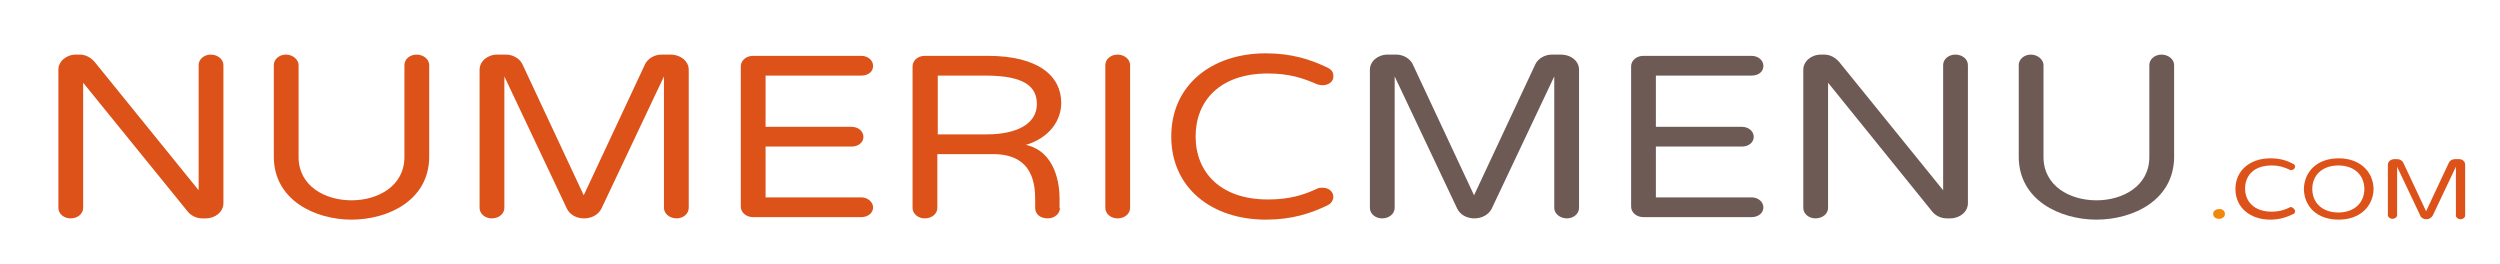
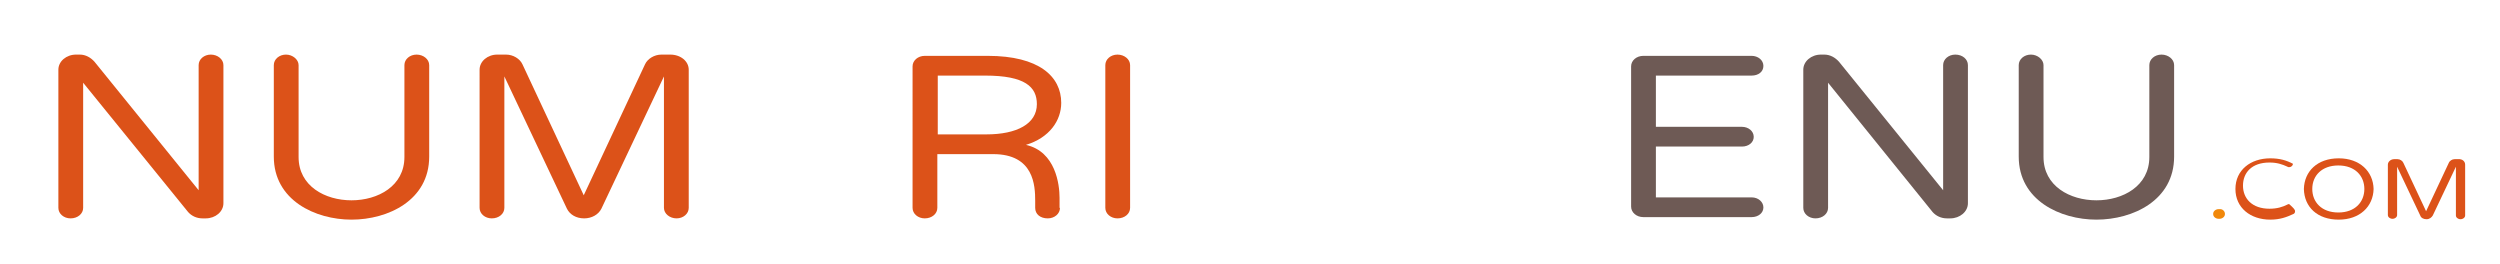
<svg xmlns="http://www.w3.org/2000/svg" version="1.1" id="Calque_1" x="0px" y="0px" viewBox="0 0 595.3 62.9" style="enable-background:new 0 0 595.3 62.9;" xml:space="preserve">
  <style type="text/css">
	.st0{fill:#DC5219;}
	.st1{fill:#6E5A55;}
	.st2{fill:#F1880A;}
</style>
  <g>
    <path class="st0" d="M53.2,15.5v32.9c0,2-1.9,3.6-4.2,3.6h-0.8c-1.4,0-2.6-0.6-3.4-1.5L19.8,19.7v29.8c0,1.4-1.3,2.5-3,2.5   c-1.6,0-2.9-1.1-2.9-2.5V16.6c0-2,1.9-3.6,4.2-3.6H19c1.4,0,2.6,0.7,3.5,1.7l24.8,30.6V15.5c0-1.4,1.3-2.5,2.9-2.5   C51.8,13,53.2,14.1,53.2,15.5" />
    <path class="st0" d="M102.2,15.5v21.8c0,10.4-9.8,15-18.5,15c-8.6,0-18.5-4.6-18.5-15V15.5c0-1.4,1.3-2.5,2.9-2.5   c1.6,0,3,1.2,3,2.5v21.9c0,6.9,6.3,10.3,12.6,10.3c6.3,0,12.6-3.4,12.6-10.3V15.5c0-1.4,1.3-2.5,2.9-2.5   C100.8,13,102.2,14.1,102.2,15.5" />
    <path class="st0" d="M164,16.6v32.9c0,1.4-1.3,2.5-2.9,2.5c-1.6,0-3-1.1-3-2.5V18.2l-14.9,31.5c-0.7,1.4-2.3,2.3-4.1,2.3   c-1.9,0-3.4-0.9-4.1-2.3l-14.9-31.5v31.3c0,1.4-1.3,2.5-3,2.5c-1.6,0-2.9-1.1-2.9-2.5V16.6c0-2,1.9-3.6,4.2-3.6h2.1   c1.7,0,3.3,1,3.9,2.3l14.6,31.2l14.6-31.2c0.6-1.3,2.2-2.3,3.9-2.3h2.1C162.1,13,164,14.6,164,16.6" />
-     <path class="st0" d="M207.9,49.4c0,1.3-1.2,2.3-2.8,2.3h-25.8c-1.6,0-2.9-1.1-2.9-2.5V15.8c0-1.4,1.3-2.5,2.9-2.5h25.8   c1.5,0,2.8,1,2.8,2.4s-1.2,2.3-2.8,2.3h-22.8v12.2h20.5c1.5,0,2.8,1,2.8,2.4c0,1.3-1.2,2.3-2.8,2.3h-20.5V47h22.8   C206.6,47,207.9,48.1,207.9,49.4" />
    <path class="st0" d="M246.9,24.8c0-4.1-2.8-6.8-12.3-6.8h-11.3v14h11.6C242.1,32,246.9,29.5,246.9,24.8 M252.4,49.5   c0,1.4-1.3,2.5-2.9,2.5c-1.8,0-3-1-3-2.5v-1.7c0-3.6-0.3-11.1-10-11.1h-13.3v12.8c0,1.4-1.3,2.5-3,2.5c-1.6,0-2.9-1.1-2.9-2.5V15.8   c0-1.4,1.3-2.5,2.9-2.5h15c12.2,0,17.5,4.9,17.5,11.2c0,4.2-2.8,8.3-8.4,10c7.1,1.6,8,9.5,8,12.6V49.5z" />
    <path class="st0" d="M269.1,15.5v34c0,1.4-1.3,2.5-3,2.5c-1.6,0-2.9-1.1-2.9-2.5v-34c0-1.4,1.3-2.5,2.9-2.5   C267.7,13,269.1,14.1,269.1,15.5" />
-     <path class="st0" d="M317.5,46.9c-0.1,1-0.6,1.6-1.4,2c-4,1.9-8.4,3.4-14.7,3.4c-12.8,0-22.5-7.5-22.5-19.8   c0-12.3,9.7-19.8,22.5-19.8c6.3,0,10.7,1.5,14.7,3.4c0.8,0.4,1.4,0.9,1.4,2c0.1,1.2-1,2.2-2.6,2.2c-0.3,0-0.8-0.1-1.2-0.2   c-3.4-1.5-6.7-2.6-11.8-2.6c-11.4,0-17.2,6.5-17.2,15c0,8.5,5.9,15,17.2,15c5,0,8.4-1,11.8-2.6c0.4-0.2,0.8-0.2,1.2-0.2   C316.5,44.7,317.5,45.7,317.5,46.9" />
-     <path class="st1" d="M376,16.6v32.9c0,1.4-1.3,2.5-2.9,2.5c-1.6,0-3-1.1-3-2.5V18.2l-14.9,31.5c-0.7,1.4-2.3,2.3-4.1,2.3   c-1.9,0-3.4-0.9-4.1-2.3l-14.9-31.5v31.3c0,1.4-1.3,2.5-3,2.5c-1.6,0-2.9-1.1-2.9-2.5V16.6c0-2,1.9-3.6,4.2-3.6h2.1   c1.7,0,3.3,1,3.9,2.3l14.6,31.2l14.6-31.2c0.6-1.3,2.2-2.3,3.9-2.3h2.1C374.2,13,376,14.6,376,16.6" />
    <path class="st1" d="M419.9,49.4c0,1.3-1.2,2.3-2.8,2.3h-25.8c-1.6,0-2.9-1.1-2.9-2.5V15.8c0-1.4,1.3-2.5,2.9-2.5h25.8   c1.5,0,2.8,1,2.8,2.4s-1.2,2.3-2.8,2.3h-22.8v12.2h20.5c1.5,0,2.8,1,2.8,2.4c0,1.3-1.2,2.3-2.8,2.3h-20.5V47h22.8   C418.7,47,419.9,48.1,419.9,49.4" />
    <path class="st1" d="M468.6,15.5v32.9c0,2-1.9,3.6-4.2,3.6h-0.8c-1.4,0-2.6-0.6-3.4-1.5l-24.9-30.8v29.8c0,1.4-1.3,2.5-3,2.5   c-1.6,0-2.9-1.1-2.9-2.5V16.6c0-2,1.9-3.6,4.2-3.6h0.8c1.4,0,2.6,0.7,3.5,1.7l24.8,30.6V15.5c0-1.4,1.3-2.5,2.9-2.5   C467.3,13,468.6,14.1,468.6,15.5" />
    <path class="st1" d="M517.7,15.5v21.8c0,10.4-9.8,15-18.5,15c-8.6,0-18.5-4.6-18.5-15V15.5c0-1.4,1.3-2.5,2.9-2.5   c1.6,0,3,1.2,3,2.5v21.9c0,6.9,6.3,10.3,12.6,10.3c6.3,0,12.6-3.4,12.6-10.3V15.5c0-1.4,1.3-2.5,2.9-2.5   C516.3,13,517.7,14.1,517.7,15.5" />
    <path class="st2" d="M529.8,50.9V51c0,0.6-0.6,1.1-1.3,1.1h-0.2c-0.7,0-1.3-0.5-1.3-1.1v-0.1c0-0.6,0.6-1.1,1.3-1.1h0.2   C529.2,49.7,529.8,50.3,529.8,50.9" />
-     <path class="st0" d="M546.5,50.3c0,0.4-0.2,0.6-0.5,0.7c-1.5,0.7-3.1,1.3-5.4,1.3c-4.7,0-8.3-2.8-8.3-7.3c0-4.5,3.6-7.3,8.3-7.3   c2.3,0,3.9,0.5,5.4,1.3c0.3,0.1,0.5,0.3,0.5,0.7c0,0.4-0.4,0.8-0.9,0.8c-0.1,0-0.3,0-0.4-0.1c-1.3-0.6-2.5-1-4.3-1   c-4.2,0-6.3,2.4-6.3,5.5c0,3.1,2.2,5.5,6.3,5.5c1.8,0,3.1-0.4,4.3-1c0.1-0.1,0.3-0.1,0.4-0.1C546.1,49.5,546.5,49.9,546.5,50.3" />
+     <path class="st0" d="M546.5,50.3c0,0.4-0.2,0.6-0.5,0.7c-1.5,0.7-3.1,1.3-5.4,1.3c-4.7,0-8.3-2.8-8.3-7.3c0-4.5,3.6-7.3,8.3-7.3   c2.3,0,3.9,0.5,5.4,1.3c0,0.4-0.4,0.8-0.9,0.8c-0.1,0-0.3,0-0.4-0.1c-1.3-0.6-2.5-1-4.3-1   c-4.2,0-6.3,2.4-6.3,5.5c0,3.1,2.2,5.5,6.3,5.5c1.8,0,3.1-0.4,4.3-1c0.1-0.1,0.3-0.1,0.4-0.1C546.1,49.5,546.5,49.9,546.5,50.3" />
    <path class="st0" d="M563,45c0-3.1-2.2-5.6-6.2-5.6c-3.9,0-6.2,2.4-6.2,5.6c0,3.1,2.2,5.6,6.2,5.6C560.8,50.6,563,48.1,563,45    M565.2,45c-0.1,4.2-3.3,7.3-8.3,7.3c-5.1,0-8.2-3-8.3-7.3c0.1-4.2,3.2-7.3,8.3-7.3C561.9,37.7,565.1,40.8,565.2,45" />
    <path class="st0" d="M587,39.2v12.1c0,0.5-0.5,0.9-1.1,0.9c-0.6,0-1.1-0.4-1.1-0.9V39.7l-5.5,11.6c-0.3,0.5-0.8,0.9-1.5,0.9   c-0.7,0-1.3-0.3-1.5-0.9l-5.5-11.6v11.5c0,0.5-0.5,0.9-1.1,0.9c-0.6,0-1.1-0.4-1.1-0.9V39.2c0-0.7,0.7-1.3,1.5-1.3h0.8   c0.6,0,1.2,0.4,1.4,0.9l5.4,11.5l5.4-11.5c0.2-0.5,0.8-0.9,1.4-0.9h0.8C586.3,37.8,587,38.4,587,39.2" />
  </g>
</svg>